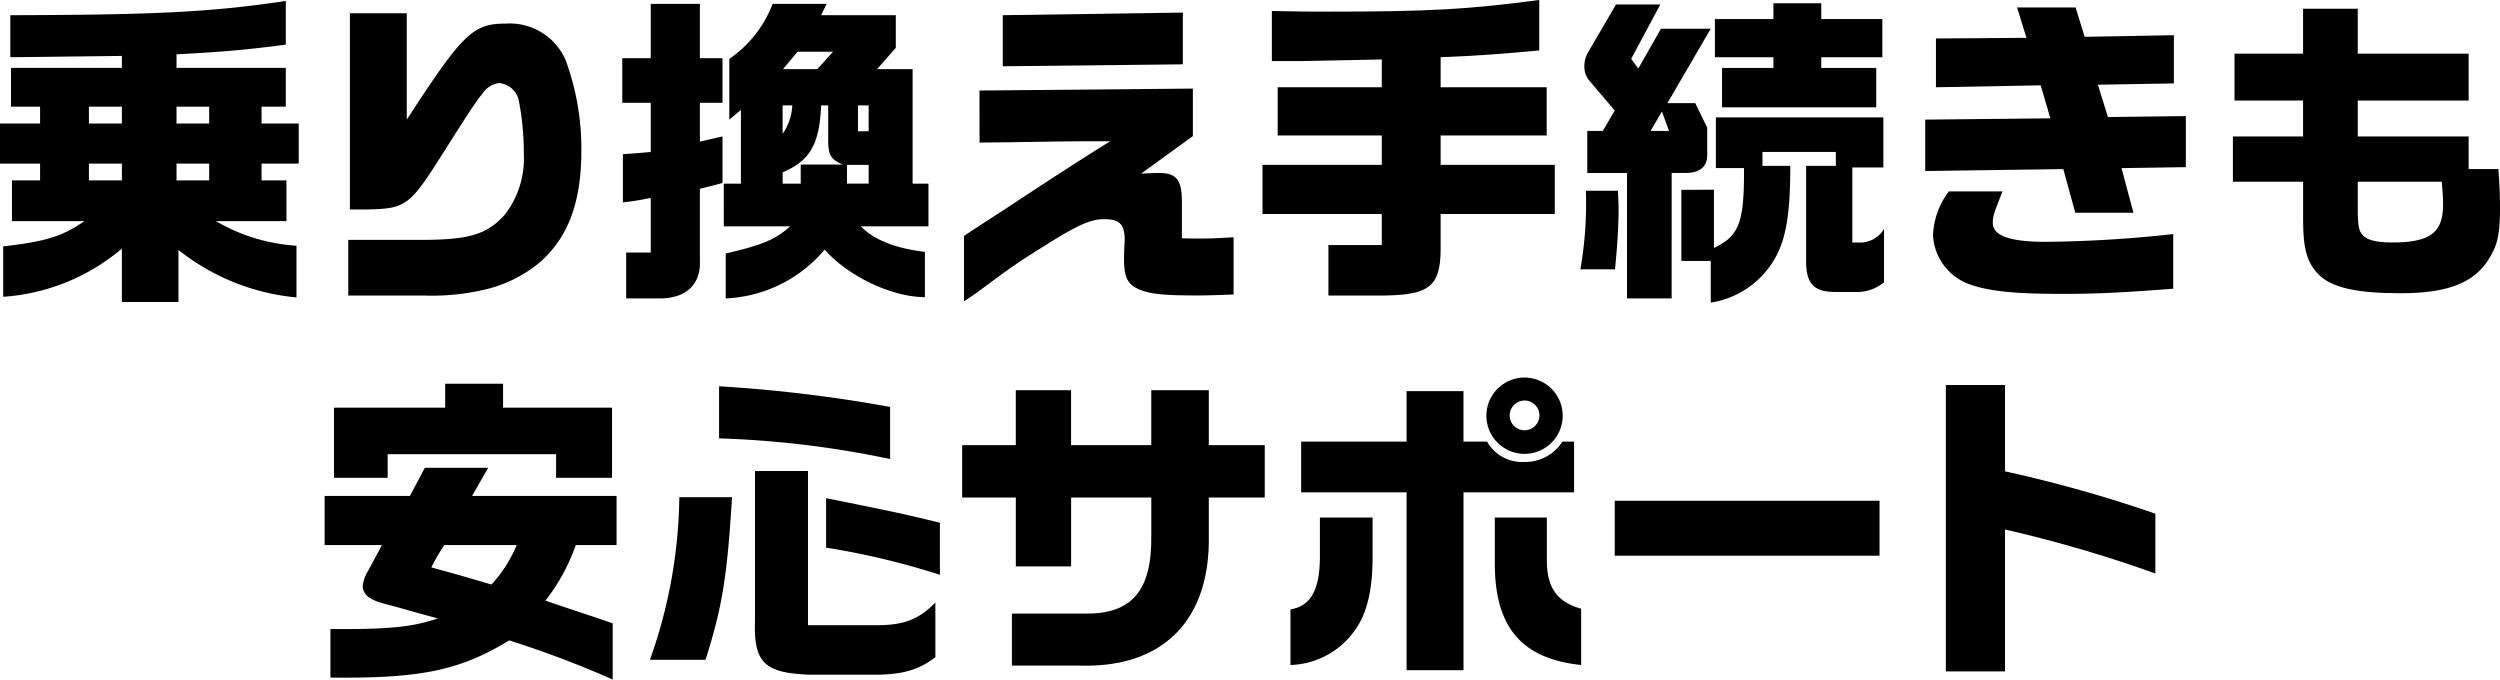
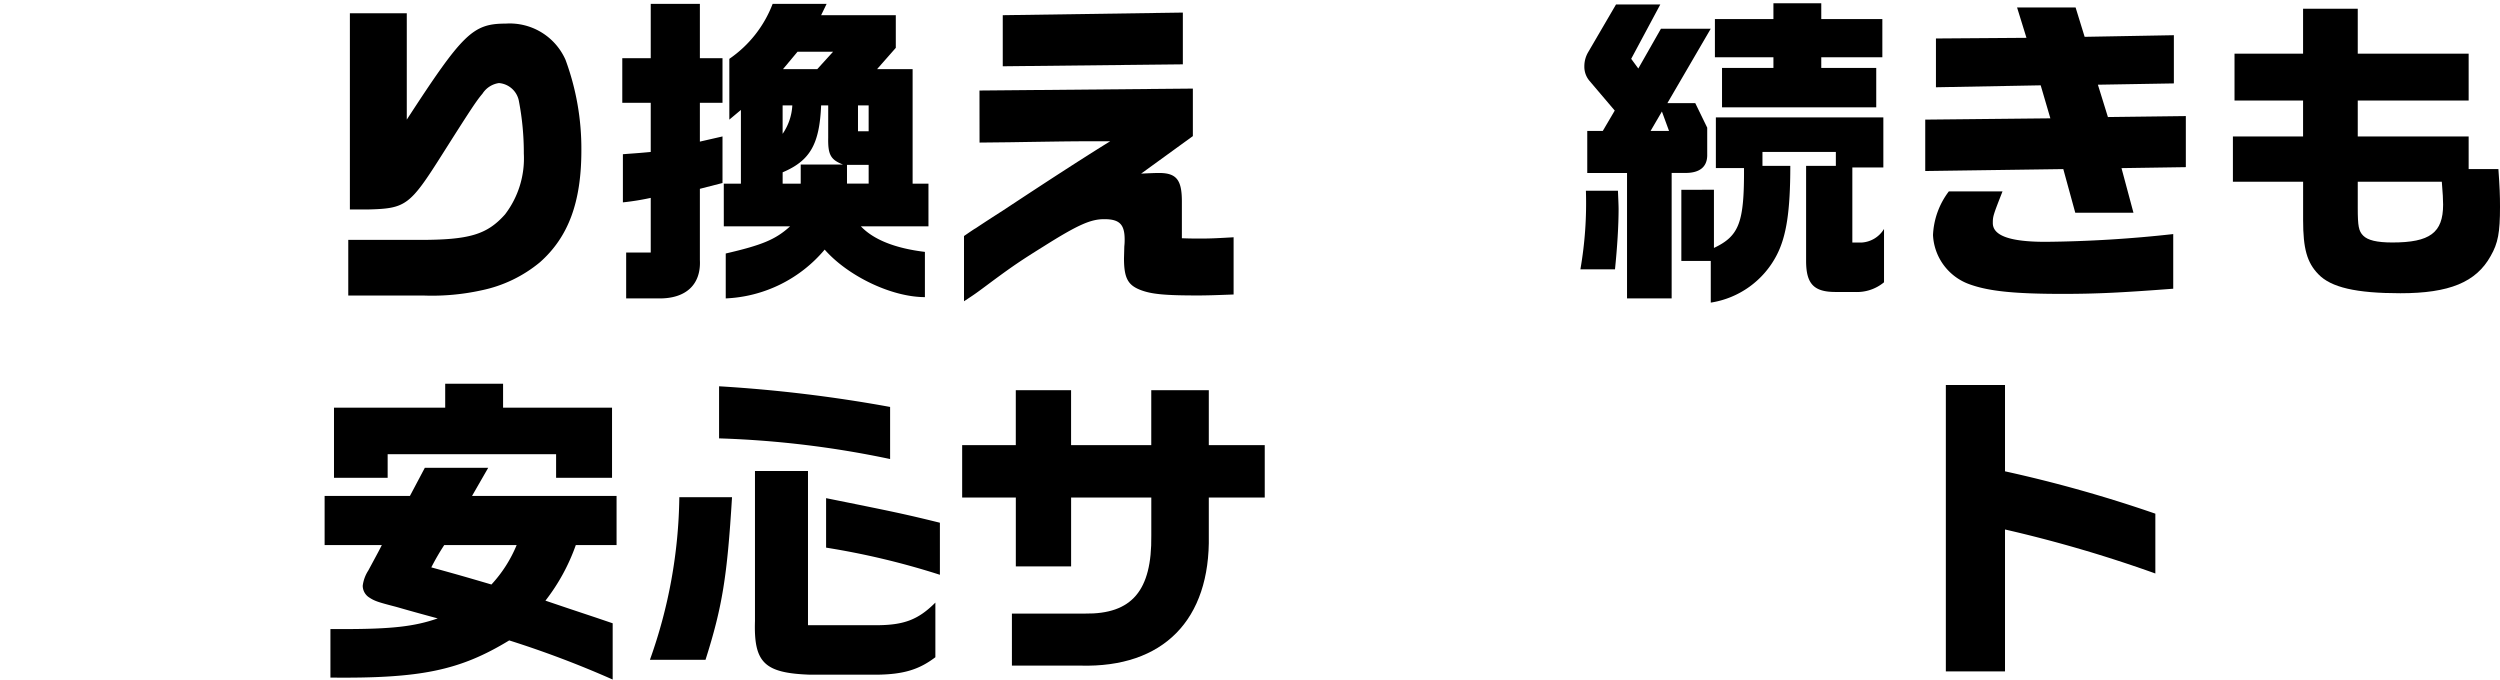
<svg xmlns="http://www.w3.org/2000/svg" width="278.337" height="75.656" viewBox="0 0 278.337 75.656">
  <defs>
    <clipPath id="a">
      <rect width="278.337" height="75.656" transform="translate(0 0)" fill="none" />
    </clipPath>
  </defs>
  <g clip-path="url(#a)">
-     <path d="M4.463,13.751V11.879H1.224V7.559H13.57V6.227l-3.132.036-6.119.073-3.168.035V1.692c16.378-.036,22.462-.36,30.668-1.584v4.86c-4.642.612-6.911.792-12.166,1.08V7.559H31.819v4.32h-2.7v1.872h4.14v4.463H29.12v1.872h2.772v4.535H24.045a20.211,20.211,0,0,0,8.963,2.736v5.759a24.749,24.749,0,0,1-13.139-5.291V33.62h-6.3V27.681A22.8,22.8,0,0,1,.359,33.044V27.429c4.752-.54,6.588-1.116,9.036-2.808H1.332V20.086H4.463V18.214H0V13.751Zm9.107-1.872H9.9v1.872H13.57Zm0,6.335H9.9v1.872H13.57Zm9.719-6.335H19.653v1.872h3.636Zm0,6.335H19.653v1.872h3.636Z" />
    <path d="M38.774,26.709h7.919c5.543,0,7.523-.576,9.539-2.844A10.265,10.265,0,0,0,58.32,17.1a30.491,30.491,0,0,0-.54-5.8,2.459,2.459,0,0,0-2.233-2.052,2.61,2.61,0,0,0-1.835,1.188c-.648.756-1.224,1.62-4.463,6.731-3.636,5.76-4.068,6.048-8.315,6.156h-1.98V1.477h6.335V13.319C51.516,3.744,52.632,2.628,56.3,2.628A6.792,6.792,0,0,1,62.962,6.66a28.55,28.55,0,0,1,1.765,10.078c0,5.76-1.44,9.647-4.607,12.455A14.9,14.9,0,0,1,53.6,32.324a25.585,25.585,0,0,1-6.516.576H38.774Z" />
    <path d="M69.282,6.479H72.45V.432h5.471V6.479H80.44v4.968H77.921v4.319l2.519-.576v5.184l-2.519.648v7.919c.144,2.736-1.548,4.319-4.571,4.283H69.714V28.113H72.45V22.03a28.008,28.008,0,0,1-3.1.5V17.17c1.368-.108,1.584-.108,3.1-.252V11.447H69.282Zm11.3,13.967h1.907V12.239L81.2,13.319V6.552A13.055,13.055,0,0,0,86.021.432h6.01l-.611,1.26h8.314V5.327L97.646,7.7h3.96V20.446h1.764V25.2H95.847c1.4,1.476,3.815,2.448,7.127,2.844V33.08c-3.707,0-8.567-2.34-11.159-5.291A15.237,15.237,0,0,1,80.8,33.224v-5c4.031-.935,5.543-1.547,7.163-3.023H80.585Zm8.566,0V18.322h4.716c-1.4-.54-1.691-1.116-1.656-2.988v-3.6H91.42c-.181,4.319-1.225,6.155-4.284,7.451v1.26Zm-2.015-8.711V14.9a6.124,6.124,0,0,0,1.08-3.167ZM90.987,7.7,92.751,5.76H88.792L87.172,7.7Zm5.724,10.655H94.3v2.087h2.412Zm0-6.623H95.524v2.88h1.187Z" />
    <path d="M109.05,10.079l23.757-.216v5.291l-5.759,4.176c.756-.036,1.584-.072,1.98-.072,1.944,0,2.556.755,2.556,3.167v4.1c.9.036,1.62.036,2.051.036,1.08,0,1.872-.036,3.708-.144v6.371c-1.944.072-2.952.108-3.96.108-3.743,0-5.183-.144-6.407-.612-1.4-.54-1.836-1.332-1.836-3.528l.036-1.331a6.257,6.257,0,0,0,.037-.756c0-1.692-.577-2.268-2.268-2.268-1.512,0-2.916.612-6.8,3.06-2.483,1.547-3.383,2.16-5.579,3.779-1.979,1.476-1.979,1.476-3.239,2.3V26.277c.683-.468,1.151-.792,1.3-.864.971-.648,1.979-1.3,2.987-1.944,5.508-3.635,9.071-5.939,11.986-7.739h-2.411c-1.475,0-1.979,0-8.819.108l-3.312.036ZM131.692,1.4V7.163l-20.05.216V1.692Z" />
-     <path d="M153.84,18.358V15.082H142.249V9.719H153.84v-3.1l-3.491.072-5.4.108H141.6V1.224c3.023.072,4.464.072,6.371.072,11.014,0,15.586-.252,23.4-1.3V5.615c-4.319.4-6.623.576-10.978.756V9.719H172.2v5.363H160.392v3.276H173.1v5.471H160.392v4.139c-.073,3.888-1.3,4.86-6.192,4.932h-6.3V27.285h5.939V23.829H140.558V18.358Z" />
    <path d="M180.133,21.238c.036.864.072,1.656.072,2.015,0,1.872-.144,4.212-.4,6.732h-3.852a42.812,42.812,0,0,0,.613-8.747ZM184.848.5l-3.239,6.048.792,1.079L184.92,3.2h5.544l-4.824,8.279h3.1l1.332,2.736v3.132c-.036,1.259-.865,1.907-2.412,1.907h-1.547V33.225h-4.968V19.258h-4.428V14.579h1.728l1.332-2.268-2.844-3.348a2.42,2.42,0,0,1-.54-1.584,3.083,3.083,0,0,1,.433-1.583L179.917.5Zm.973,14.075-.792-2.16-1.26,2.16Zm5,6.551v6.479c2.807-1.332,3.383-2.808,3.347-8.891h-3.132V13.067h18.646v5.579H206.23V27h1.08a3.12,3.12,0,0,0,2.447-1.512v5.94a4.736,4.736,0,0,1-3.275,1.079h-2.124c-2.411,0-3.276-.9-3.276-3.455V18.466h3.312V16.918h-8.171v1.548h3.1c0,5.039-.432,7.847-1.512,9.935a9.987,9.987,0,0,1-7.343,5.291V29.049h-3.276V21.13Zm.108-19.006h6.515V.36h5.327V2.124h6.8V6.372h-6.8V7.56h6.12v4.391h-17.17V7.56h5.723V6.372h-6.515Z" />
    <path d="M228.277,13.174,227.2,9.5l-11.662.216V4.284l10.078-.073L224.569.828h6.516L232.093,4.1l9.934-.18V9.287l-8.459.144,1.116,3.6,8.675-.108V18.61l-7.163.108,1.332,4.967h-6.479l-1.332-4.859-15.371.215V13.318Zm-5.327,8.135c-1.044,2.664-1.08,2.772-1.08,3.528,0,1.4,1.908,2.087,5.867,2.087a139.189,139.189,0,0,0,14.219-.864v6.084c-5.652.432-8.531.576-12.311.576-5.292,0-8.171-.288-10.295-1.044a6.13,6.13,0,0,1-4.139-5.508,8.638,8.638,0,0,1,1.763-4.859Z" />
    <path d="M248.6,15.19h7.812V11.195h-7.632V5.976h7.632v-5H262.5v5h12.347v5.219H262.5V15.19h12.347v3.636h3.311c.144,1.98.18,2.916.18,4.212,0,2.843-.216,4.031-1.044,5.471-1.62,2.916-4.607,4.139-10.043,4.139-4.931,0-7.738-.647-9.143-2.124-1.259-1.3-1.691-2.843-1.691-6.01V20.23H248.6ZM262.5,20.23v2.916c0,2.051.107,2.591.612,3.095s1.512.756,3.24.756c4.175,0,5.651-1.08,5.651-4.211,0-.469-.036-1.332-.145-2.556Z" />
    <path d="M36.141,55.211h9.5L47.3,52.079h7.056l-1.8,3.132h16.09v5.471H64.108a21.946,21.946,0,0,1-3.382,6.191l2.555.864,3.131,1.044,1.8.612v6.263A111.112,111.112,0,0,0,56.693,71.3c-5.506,3.347-9.826,4.247-19.905,4.139v-5.4h1.4c5.435,0,7.955-.288,10.546-1.188-3.455-.936-3.886-1.08-4.678-1.3-2.088-.54-2.376-.648-3.024-1.08a1.567,1.567,0,0,1-.648-1.259A4.026,4.026,0,0,1,41,63.526c1.224-2.268,1.224-2.268,1.512-2.844H36.141Zm13.425-9.827V42.72H56.01v2.664H68.141v7.811H61.913V50.567H43.159v2.628H37.185V45.384Zm-.107,15.3a26.363,26.363,0,0,0-1.44,2.484c2.879.792,4,1.116,6.695,1.908a14.7,14.7,0,0,0,2.808-4.392Z" />
    <path d="M81.5,55.354c-.54,8.855-1.08,12.2-2.952,18.106h-6.19a55.6,55.6,0,0,0,3.275-18.106Zm17.6-4.247a108.113,108.113,0,0,0-19.042-2.3v-5.8a158.633,158.633,0,0,1,19.042,2.3Zm-9.143,1.332V69.608h7.559c3.132,0,4.716-.612,6.623-2.519v6.083c-1.8,1.368-3.527,1.907-6.478,1.944H90.174c-5.075-.18-6.263-1.332-6.119-5.976v-16.7Zm14.686,11.554a85.566,85.566,0,0,0-12.67-3.023V55.462c7.667,1.548,8.566,1.728,12.67,2.736Z" />
    <path d="M113.093,49.559V43.44h6.155v6.119h8.928V43.44h6.406v6.119h6.228V55.39h-6.228V59.6c.181,9.431-5.075,14.758-14.29,14.506h-7.631V68.313H120.8c5.22.072,7.451-2.556,7.38-8.675V55.39h-8.928v7.667h-6.155V55.39h-5.975V49.559Z" />
-     <path d="M152.818,57.622v4.356c0,3.635-.612,6.227-1.836,7.991a9.08,9.08,0,0,1-7.306,4.067V67.845c2.2-.36,3.2-2.052,3.275-5.58V57.622Zm-7.955-8.459H156.6V43.548h6.335v5.615h2.627a4.478,4.478,0,0,0,4.14,2.268,4.889,4.889,0,0,0,4.247-2.268h1.3v5.652h-12.31v19.8H156.6v-19.8H144.863Zm29.12-2.879a4.248,4.248,0,1,1-4.174-4.248,4.255,4.255,0,0,1,4.174,4.248M172.22,57.622V62.41c0,2.987,1.116,4.607,3.815,5.363v6.263c-6.587-.684-9.574-4.175-9.61-11.158V57.622Zm-4.14-11.338a1.656,1.656,0,1,0,1.62-1.692,1.675,1.675,0,0,0-1.62,1.692" />
-     <rect width="29.48" height="6.119" transform="translate(179.777 55.751)" />
    <path d="M223.227,42.864v9.611a148.788,148.788,0,0,1,16.738,4.715v6.659a147.119,147.119,0,0,0-16.738-4.9v15.8H216.64V42.864Z" />
  </g>
</svg>